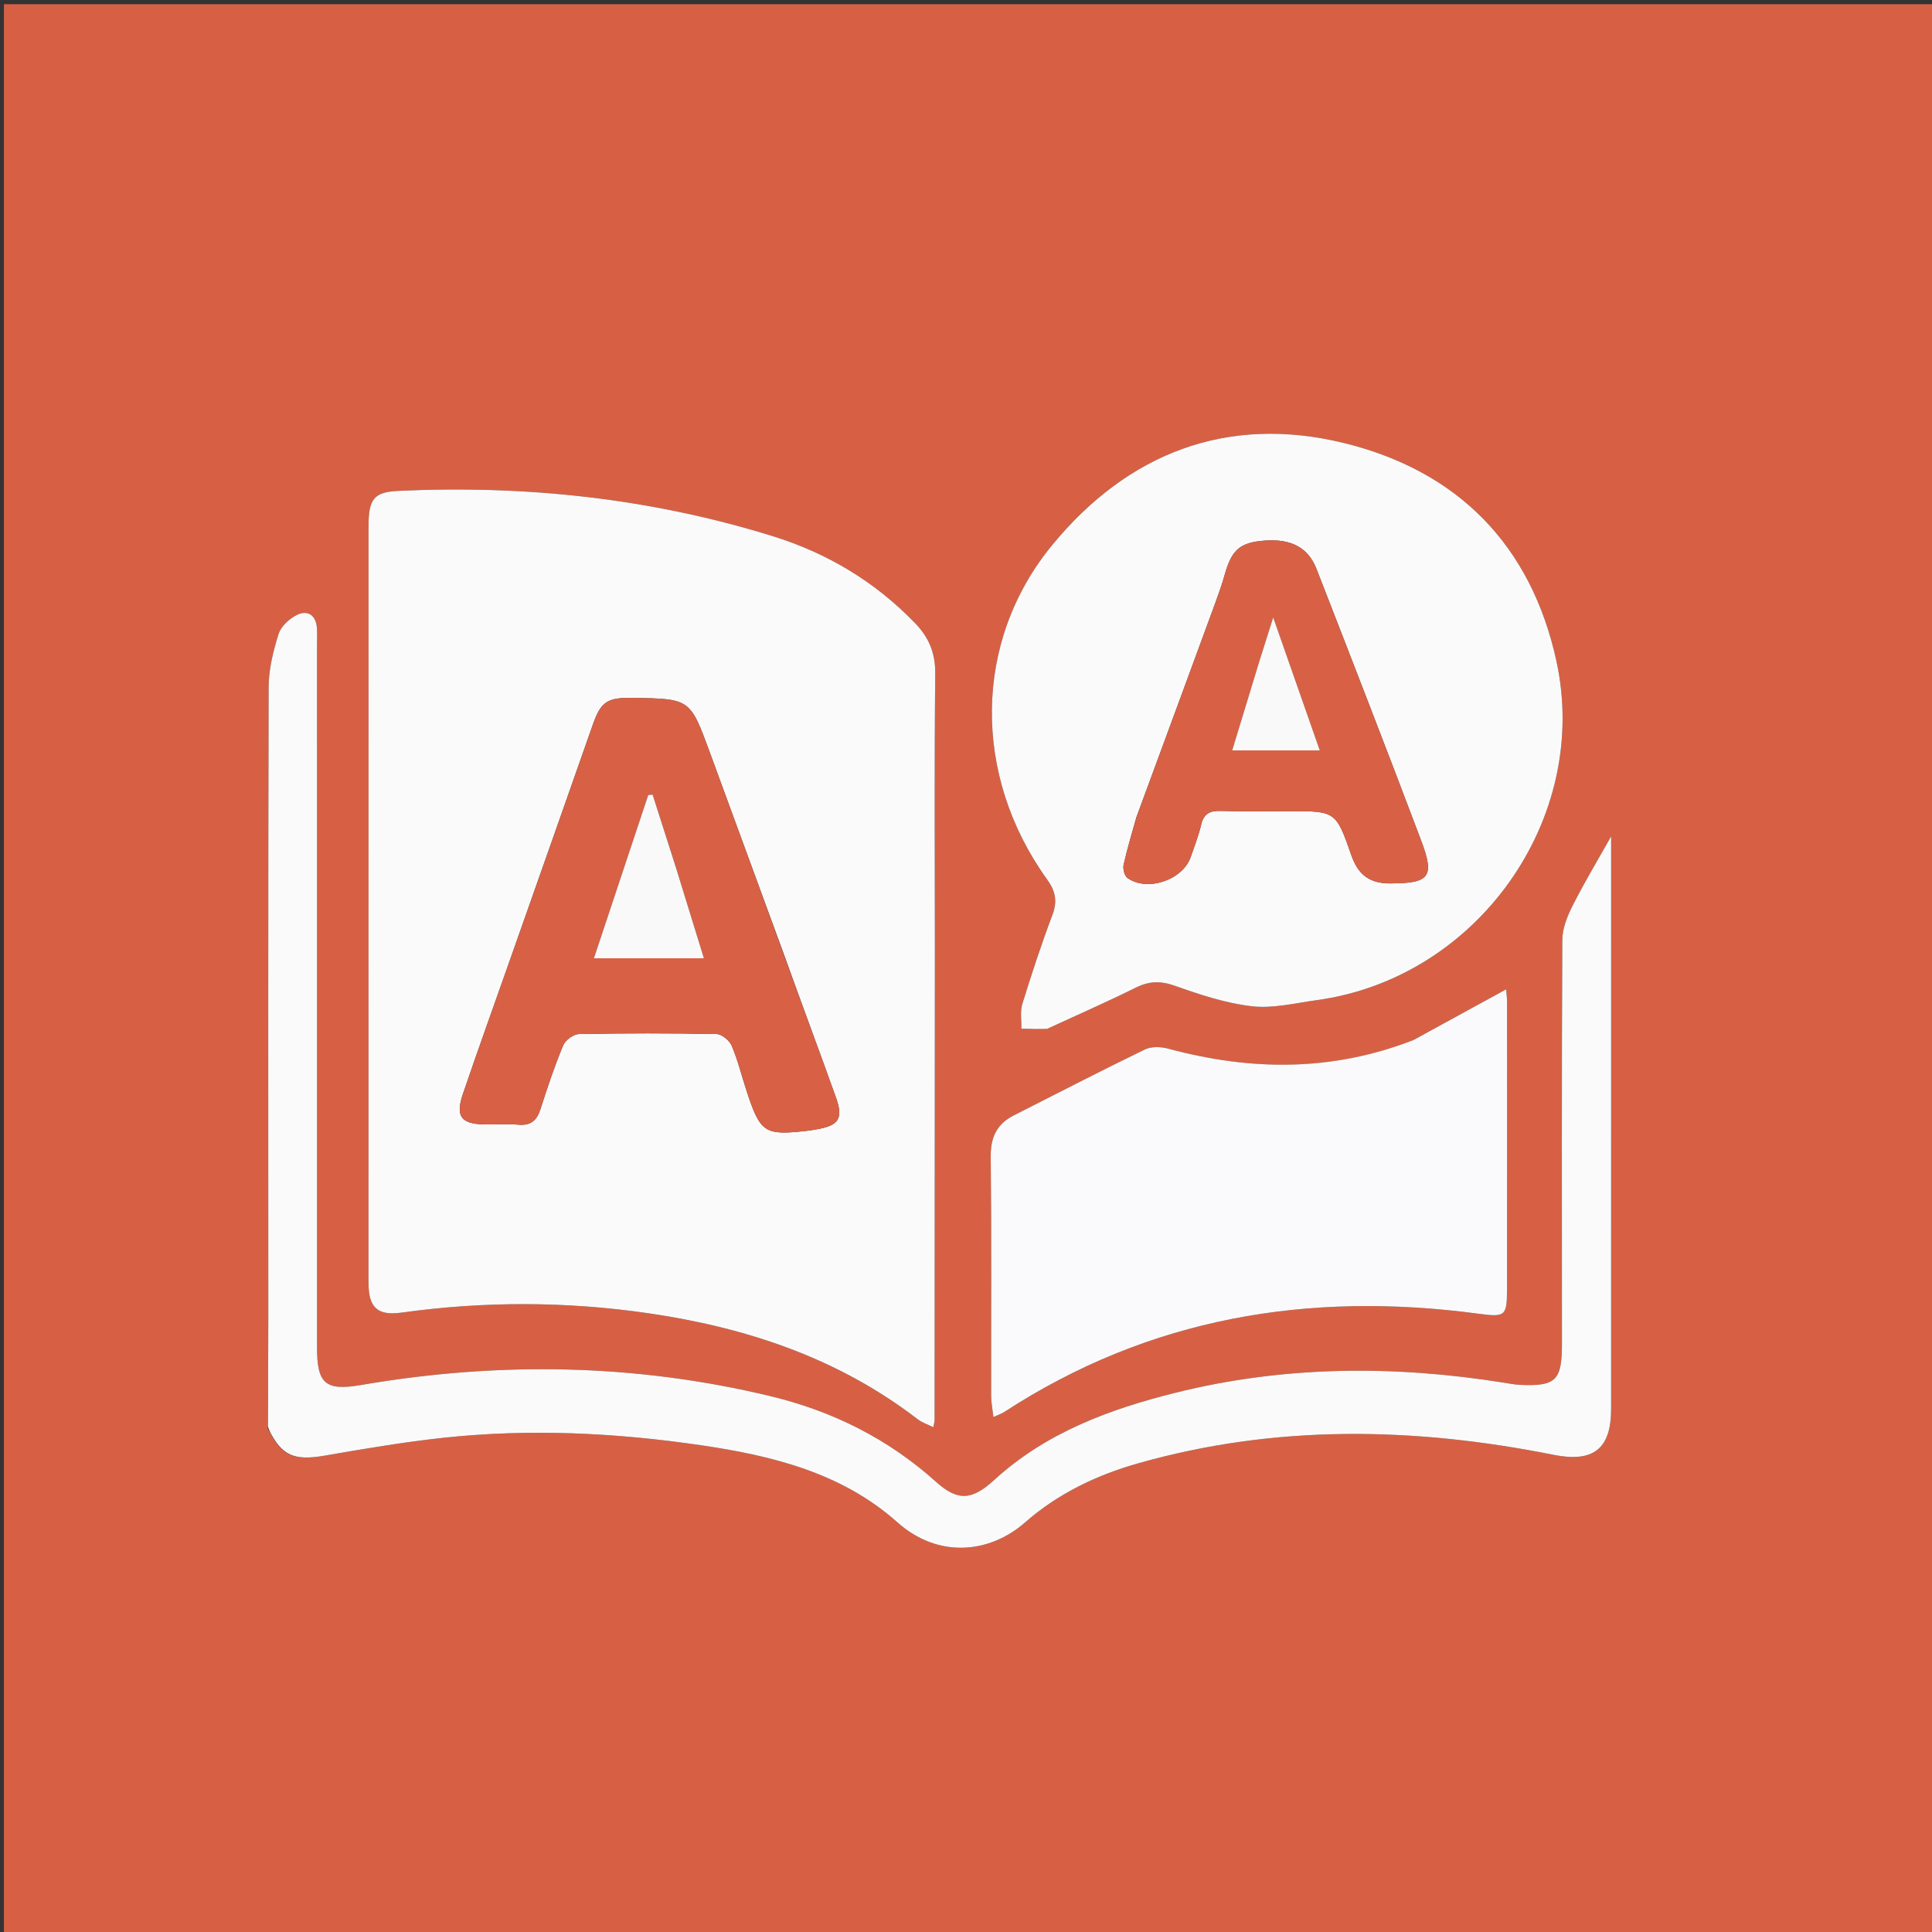
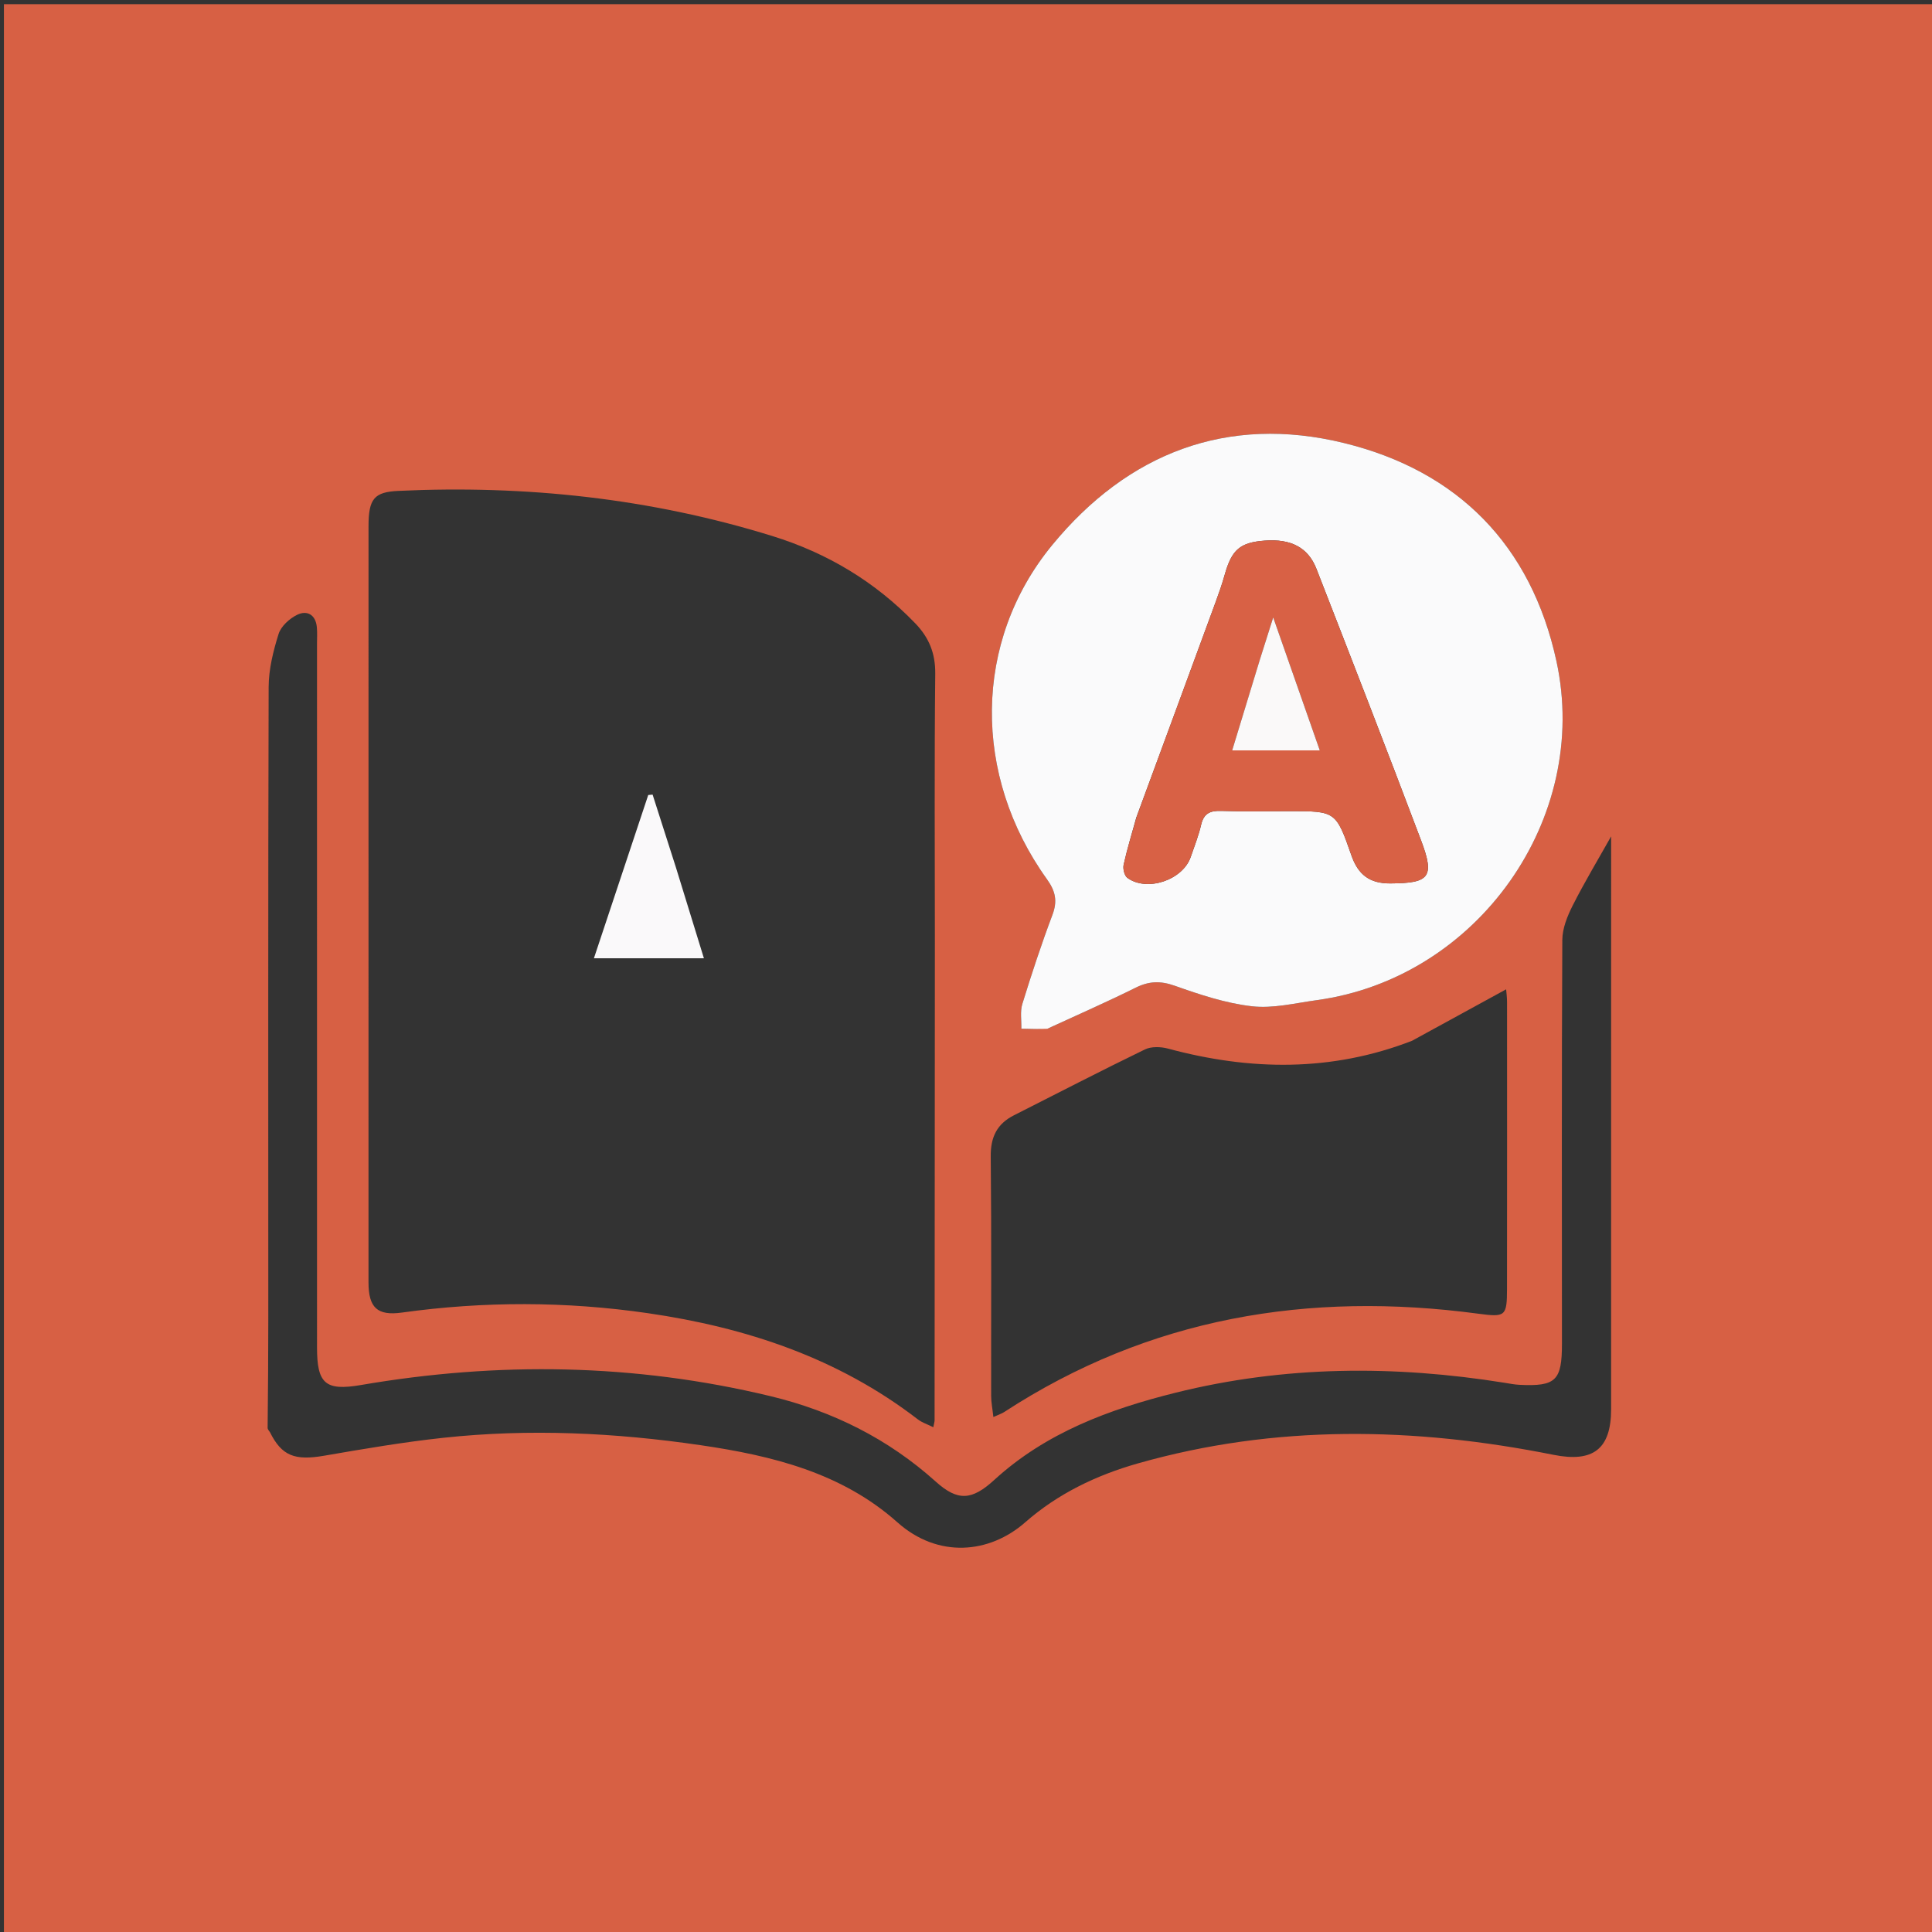
<svg xmlns="http://www.w3.org/2000/svg" version="1.1" id="Layer_1" x="0px" y="0px" width="100%" viewBox="0 0 512 512" enable-background="new 0 0 512 512" xml:space="preserve">
  <rect x="0" y="0" width="512" height="512" fill="#333333" stroke="none" />
  <path fill="#D76044" opacity="1" stroke="none" d=" M324,513   C216.026,513 108.552,513 1.039,513   C1.039,342.401 1.039,171.802 1.039,1.102   C171.557,1.102 342.114,1.102 512.836,1.102   C512.836,171.667 512.836,342.333 512.836,513   C450.136,513 387.318,513 324,513  M71.531,379.534   C74.669,385.848 78.116,387.125 85.925,385.777   C96.401,383.968 106.903,382.175 117.465,381.034   C140.266,378.57 163.017,379.673 185.681,382.991   C204.658,385.768 223.095,390.301 237.831,403.44   C248.583,413.026 262.202,411.767 271.682,403.438   C280.284,395.879 290.501,390.961 301.505,387.83   C338.025,377.441 374.812,378.166 411.692,385.542   C422.163,387.636 426.961,384.057 426.962,373.448   C426.968,324.297 426.965,275.146 426.966,225.995   C426.966,224.472 426.966,222.95 426.966,221.644   C423.497,227.817 419.921,233.756 416.801,239.925   C415.373,242.749 414.044,246.023 414.029,249.1   C413.846,284.754 413.917,320.41 413.934,356.065   C413.939,365.867 412.34,367.457 402.682,366.992   C401.36,366.928 400.044,366.662 398.732,366.452   C369.491,361.761 340.362,361.903 311.517,369.09   C293.974,373.462 277.179,379.677 263.51,392.18   C257.589,397.595 253.873,397.937 247.992,392.65   C235.334,381.267 220.606,373.95 204.158,369.99   C168.207,361.335 132.027,360.803 95.657,367.044   C86.238,368.661 84.016,366.688 84.015,357.132   C84.011,294.985 84.012,232.839 84.01,170.692   C84.01,169.192 84.108,167.682 83.966,166.195   C83.653,162.915 81.412,161.641 78.766,162.922   C76.728,163.909 74.472,165.956 73.828,168.008   C72.406,172.539 71.208,177.369 71.194,182.08   C71.029,237.895 71.105,293.711 71.101,349.527   C71.101,359.019 71.026,368.511 70.925,378.263   C70.891,378.527 70.94,378.781 71.531,379.534  M247.752,249.5   C247.748,225.847 247.6,202.192 247.849,178.541   C247.906,173.084 246.178,168.942 242.522,165.156   C231.889,154.142 219.228,146.556 204.629,142.038   C172.335,132.043 139.273,128.516 105.594,130.089   C99.167,130.389 97.664,132.151 97.662,139.464   C97.642,206.26 97.645,273.056 97.657,339.852   C97.659,346.531 99.988,348.751 106.494,347.847   C128.242,344.822 149.995,344.855 171.689,348.006   C197.691,351.782 222.083,359.859 243.22,376.136   C244.361,377.014 245.825,377.474 247.339,378.229   C247.558,377.082 247.675,376.755 247.675,376.429   C247.706,334.453 247.729,292.476 247.752,249.5  M277.915,272.47   C285.603,268.921 293.367,265.524 300.946,261.755   C304.473,260.001 307.493,259.879 311.29,261.223   C317.949,263.58 324.822,265.877 331.781,266.672   C337.374,267.31 343.245,265.831 348.96,265.05   C391.532,259.235 421.589,216.951 412.465,175.174   C405.752,144.434 386.314,124.808 356.224,117.42   C325.228,109.809 298.861,120.067 278.811,144.486   C257.837,170.03 257.715,205.506 277.429,232.965   C279.715,236.149 280.292,238.775 278.904,242.458   C275.977,250.22 273.382,258.116 270.932,266.044   C270.306,268.069 270.728,270.417 270.668,272.617   C272.848,272.674 275.028,272.73 277.915,272.47  M374.188,275.825   C352.882,284.078 331.325,283.764 309.547,277.893   C307.634,277.378 305.112,277.289 303.412,278.114   C291.76,283.767 280.254,289.719 268.697,295.569   C264.215,297.838 262.501,301.332 262.554,306.468   C262.774,327.622 262.63,348.779 262.665,369.935   C262.668,371.641 263.017,373.346 263.258,375.529   C264.7,374.87 265.47,374.628 266.121,374.204   C304.58,349.139 346.796,342.143 391.691,348.135   C398.923,349.1 399.366,348.88 399.374,341.575   C399.401,316.255 399.397,290.934 399.384,265.613   C399.383,264.207 399.187,262.801 399.14,262.181   C391.019,266.626 382.946,271.045 374.188,275.825  z" />
-   <path fill="#FAFAFB" opacity="1" stroke="none" d=" M247.752,250   C247.729,292.476 247.706,334.453 247.675,376.429   C247.675,376.755 247.558,377.082 247.339,378.229   C245.825,377.474 244.361,377.014 243.22,376.136   C222.083,359.859 197.691,351.782 171.689,348.006   C149.995,344.855 128.242,344.822 106.494,347.847   C99.988,348.751 97.659,346.531 97.657,339.852   C97.645,273.056 97.642,206.26 97.662,139.464   C97.664,132.151 99.167,130.389 105.594,130.089   C139.273,128.516 172.335,132.043 204.629,142.038   C219.228,146.556 231.889,154.142 242.522,165.156   C246.178,168.942 247.906,173.084 247.849,178.541   C247.6,202.192 247.748,225.847 247.752,250  M207.973,253.53   C201.342,235.462 194.716,217.393 188.08,199.328   C182.885,185.181 182.88,185.183 167.658,184.953   C160.779,184.848 159.225,185.996 157.038,192.239   C149.798,212.904 142.495,233.548 135.219,254.2   C131.029,266.09 126.762,277.954 122.689,289.884   C120.643,295.876 122.162,297.854 128.468,297.985   C131.463,298.047 134.477,297.811 137.454,298.052   C140.705,298.316 142.274,296.897 143.227,293.921   C145.046,288.233 146.947,282.554 149.236,277.047   C149.814,275.656 151.969,274.061 153.429,274.032   C165.579,273.79 177.738,273.79 189.888,274.03   C191.287,274.058 193.307,275.72 193.902,277.111   C195.523,280.907 196.507,284.972 197.796,288.914   C201.539,300.363 202.548,301.002 214.452,299.602   C215.112,299.525 215.767,299.391 216.423,299.279   C222.316,298.275 223.539,296.443 221.501,290.747   C217.143,278.563 212.598,266.446 207.973,253.53  z" />
  <path fill="#FAFAFB" opacity="1" stroke="none" d=" M277.562,272.628   C275.028,272.73 272.848,272.674 270.668,272.617   C270.728,270.417 270.306,268.069 270.932,266.044   C273.382,258.116 275.977,250.22 278.904,242.458   C280.292,238.775 279.715,236.149 277.429,232.965   C257.715,205.506 257.837,170.03 278.811,144.486   C298.861,120.067 325.228,109.809 356.224,117.42   C386.314,124.808 405.752,144.434 412.465,175.174   C421.589,216.951 391.532,259.235 348.96,265.05   C343.245,265.831 337.374,267.31 331.781,266.672   C324.822,265.877 317.949,263.58 311.29,261.223   C307.493,259.879 304.473,260.001 300.946,261.755   C293.367,265.524 285.603,268.921 277.562,272.628  M301.118,216.688   C299.975,220.84 298.709,224.964 297.776,229.162   C297.54,230.228 297.975,232.061 298.762,232.637   C303.963,236.44 313.445,233.232 315.553,227.107   C316.526,224.279 317.635,221.476 318.31,218.574   C319.021,215.517 320.739,214.793 323.667,214.897   C329.658,215.11 335.662,214.968 341.662,214.966   C353.925,214.963 354.035,214.923 358.138,226.685   C359.908,231.762 362.919,234.148 368.458,234.115   C378.786,234.054 380.287,232.496 376.628,222.797   C367.545,198.718 358.213,174.732 348.872,150.752   C346.656,145.064 342.095,142.763 335.211,143.267   C328.623,143.749 326.432,145.652 324.564,152.301   C323.891,154.696 323.071,157.054 322.214,159.391   C315.295,178.251 308.351,197.102 301.118,216.688  z" />
-   <path fill="#FAFAFA" opacity="1" stroke="none" d=" M70.986,378.004   C71.026,368.511 71.101,359.019 71.101,349.527   C71.105,293.711 71.029,237.895 71.194,182.08   C71.208,177.369 72.406,172.539 73.828,168.008   C74.472,165.956 76.728,163.909 78.766,162.922   C81.412,161.641 83.653,162.915 83.966,166.195   C84.108,167.682 84.01,169.192 84.01,170.692   C84.012,232.839 84.011,294.985 84.015,357.132   C84.016,366.688 86.238,368.661 95.657,367.044   C132.027,360.803 168.207,361.335 204.158,369.99   C220.606,373.95 235.334,381.267 247.992,392.65   C253.873,397.937 257.589,397.595 263.51,392.18   C277.179,379.677 293.974,373.462 311.517,369.09   C340.362,361.903 369.491,361.761 398.732,366.452   C400.044,366.662 401.36,366.928 402.682,366.992   C412.34,367.457 413.939,365.867 413.934,356.065   C413.917,320.41 413.846,284.754 414.029,249.1   C414.044,246.023 415.373,242.749 416.801,239.925   C419.921,233.756 423.497,227.817 426.966,221.644   C426.966,222.95 426.966,224.472 426.966,225.995   C426.965,275.146 426.968,324.297 426.962,373.448   C426.961,384.057 422.163,387.636 411.692,385.542   C374.812,378.166 338.025,377.441 301.505,387.83   C290.501,390.961 280.284,395.879 271.682,403.438   C262.202,411.767 248.583,413.026 237.831,403.44   C223.095,390.301 204.658,385.768 185.681,382.991   C163.017,379.673 140.266,378.57 117.465,381.034   C106.903,382.175 96.401,383.968 85.925,385.777   C78.116,387.125 74.669,385.848 71.335,379.02   C71.088,378.338 71.037,378.171 70.986,378.004  z" />
-   <path fill="#FAFAFC" opacity="1" stroke="none" d=" M374.531,275.644   C382.946,271.045 391.019,266.626 399.14,262.181   C399.187,262.801 399.383,264.207 399.384,265.613   C399.397,290.934 399.401,316.255 399.374,341.575   C399.366,348.88 398.923,349.1 391.691,348.135   C346.796,342.143 304.58,349.139 266.121,374.204   C265.47,374.628 264.7,374.87 263.258,375.529   C263.017,373.346 262.668,371.641 262.665,369.935   C262.63,348.779 262.774,327.622 262.554,306.468   C262.501,301.332 264.215,297.838 268.697,295.569   C280.254,289.719 291.76,283.767 303.412,278.114   C305.112,277.289 307.634,277.378 309.547,277.893   C331.325,283.764 352.882,284.078 374.531,275.644  z" />
-   <path fill="#D44D2D" opacity="1" stroke="none" d=" M70.956,378.133   C71.037,378.171 71.088,378.338 71.105,378.766   C70.94,378.781 70.891,378.527 70.956,378.133  z" />
-   <path fill="#D86145" opacity="1" stroke="none" d=" M208.051,253.916   C212.598,266.446 217.143,278.563 221.501,290.747   C223.539,296.443 222.316,298.275 216.423,299.279   C215.767,299.391 215.112,299.525 214.452,299.602   C202.548,301.002 201.539,300.363 197.796,288.914   C196.507,284.972 195.523,280.907 193.902,277.111   C193.307,275.72 191.287,274.058 189.888,274.03   C177.738,273.79 165.579,273.79 153.429,274.032   C151.969,274.061 149.814,275.656 149.236,277.047   C146.947,282.554 145.046,288.233 143.227,293.921   C142.274,296.897 140.705,298.316 137.454,298.052   C134.477,297.811 131.463,298.047 128.468,297.985   C122.162,297.854 120.643,295.876 122.689,289.884   C126.762,277.954 131.029,266.09 135.219,254.2   C142.495,233.548 149.798,212.904 157.038,192.239   C159.225,185.996 160.779,184.848 167.658,184.953   C182.88,185.183 182.885,185.181 188.08,199.328   C194.716,217.393 201.342,235.462 208.051,253.916  M179.009,229.45   C176.989,223.161 174.968,216.873 172.948,210.584   C172.562,210.617 172.177,210.651 171.791,210.685   C167.045,224.948 162.298,239.212 157.393,253.953   C167.411,253.953 176.624,253.953 186.543,253.953   C183.996,245.703 181.607,237.964 179.009,229.45  z" />
  <path fill="#D86145" opacity="1" stroke="none" d=" M301.266,216.322   C308.351,197.102 315.295,178.251 322.214,159.391   C323.071,157.054 323.891,154.696 324.564,152.301   C326.432,145.652 328.623,143.749 335.211,143.267   C342.095,142.763 346.656,145.064 348.872,150.752   C358.213,174.732 367.545,198.718 376.628,222.797   C380.287,232.496 378.786,234.054 368.458,234.115   C362.919,234.148 359.908,231.762 358.138,226.685   C354.035,214.923 353.925,214.963 341.662,214.966   C335.662,214.968 329.658,215.11 323.667,214.897   C320.739,214.793 319.021,215.517 318.31,218.574   C317.635,221.476 316.526,224.279 315.553,227.107   C313.445,233.232 303.963,236.44 298.762,232.637   C297.975,232.061 297.54,230.228 297.776,229.162   C298.709,224.964 299.975,220.84 301.266,216.322  M333.769,175.2   C331.403,182.942 329.037,190.683 326.54,198.854   C334.38,198.854 341.582,198.854 349.755,198.854   C345.671,187.196 341.803,176.154 337.413,163.623   C335.959,168.199 334.97,171.314 333.769,175.2  z" />
  <path fill="#FAF9FA" opacity="1" stroke="none" d=" M179.114,229.838   C181.607,237.964 183.996,245.703 186.543,253.953   C176.624,253.953 167.411,253.953 157.393,253.953   C162.298,239.212 167.045,224.948 171.791,210.685   C172.177,210.651 172.562,210.617 172.948,210.584   C174.968,216.873 176.989,223.161 179.114,229.838  z" />
  <path fill="#FAF9F9" opacity="1" stroke="none" d=" M333.875,174.815   C334.97,171.314 335.959,168.199 337.413,163.623   C341.803,176.154 345.671,187.196 349.755,198.854   C341.582,198.854 334.38,198.854 326.54,198.854   C329.037,190.683 331.403,182.942 333.875,174.815  z" />
</svg>